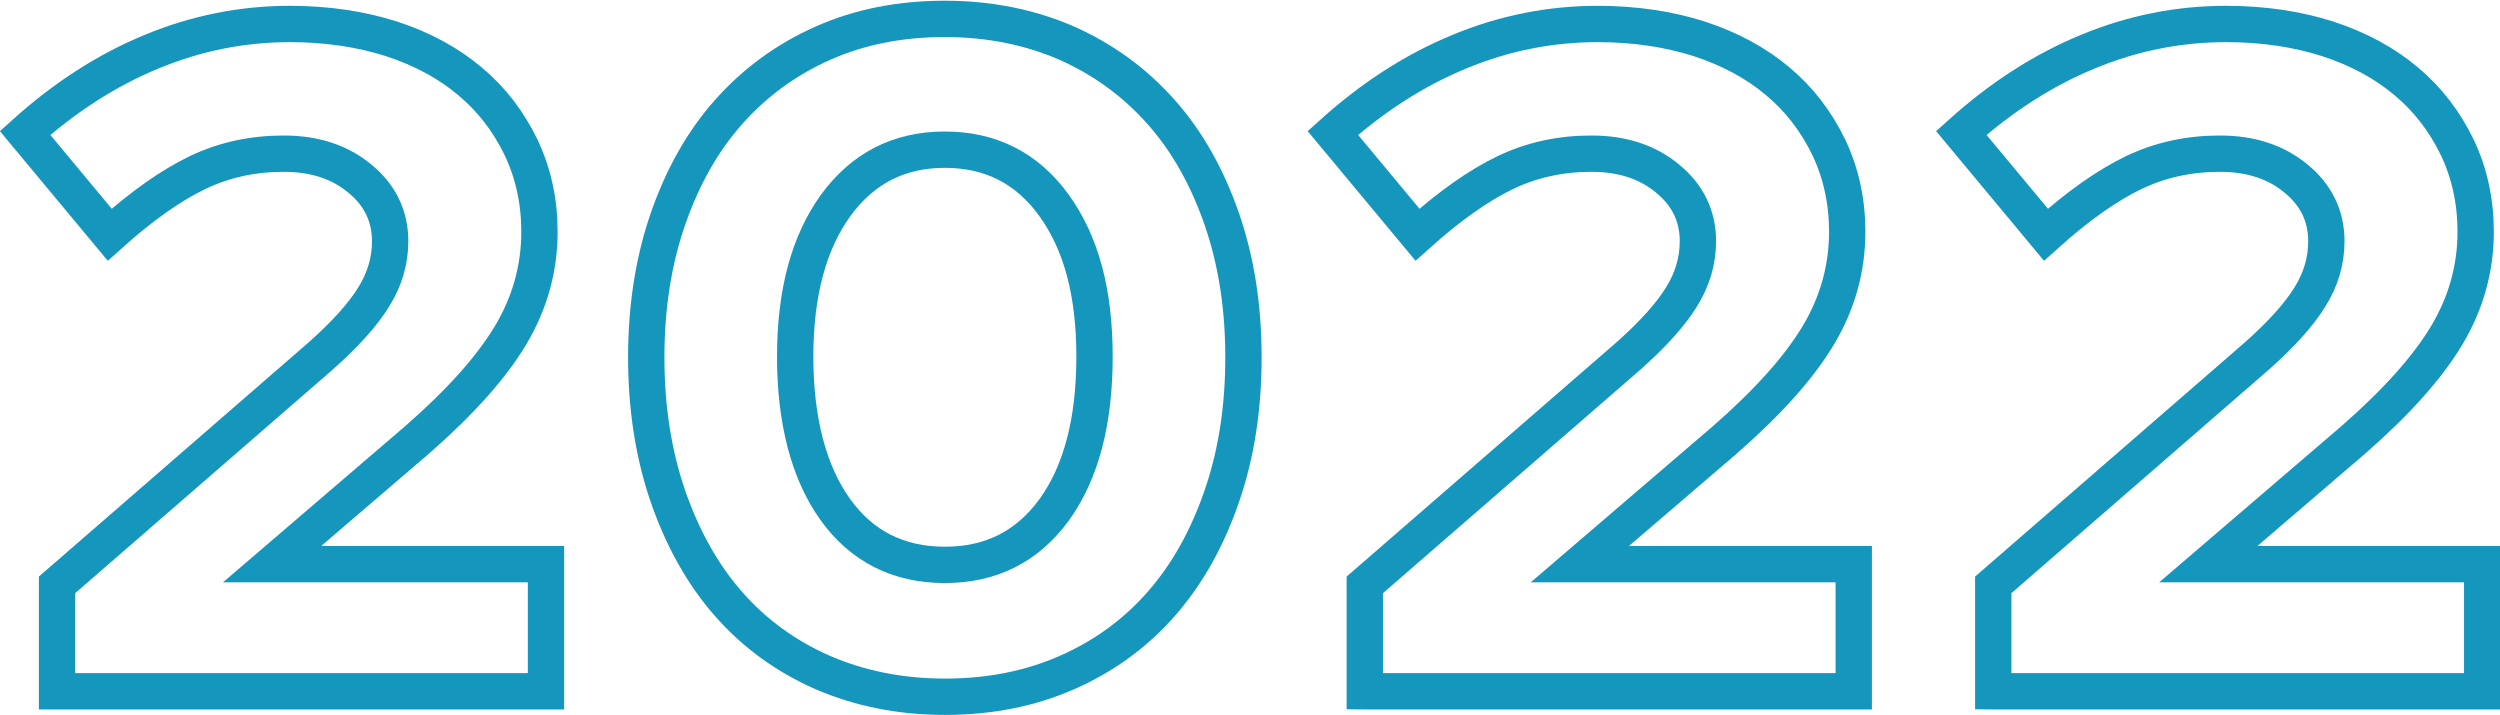
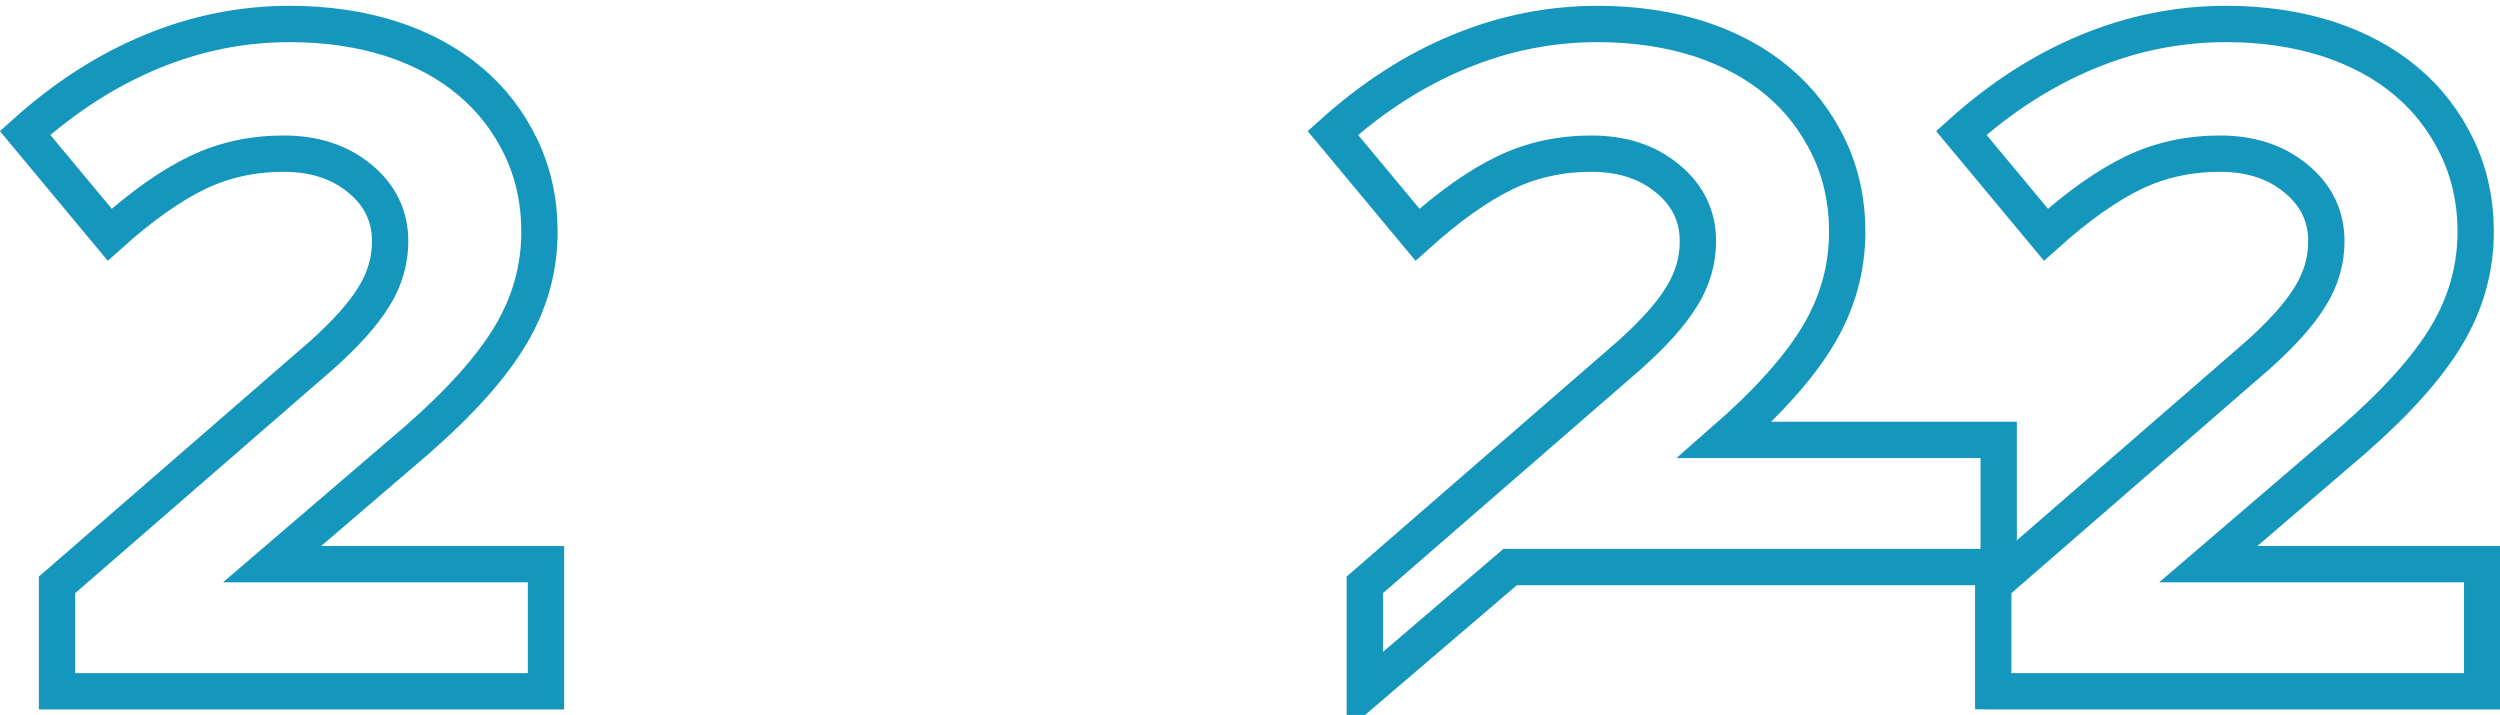
<svg xmlns="http://www.w3.org/2000/svg" id="Calque_2" viewBox="0 0 68.82 19.68">
  <defs>
    <style>.cls-1{fill:none;stroke:#1596bd;stroke-miterlimit:10;}</style>
  </defs>
  <g id="Calque_1-2">
    <g>
      <path class="cls-1" d="m1.57,19.03v-2.93l7.28-6.32c.66-.59,1.14-1.12,1.44-1.61.3-.48.45-.99.45-1.53,0-.69-.28-1.27-.83-1.72-.55-.46-1.25-.69-2.1-.69s-1.64.17-2.37.52c-.73.35-1.54.92-2.42,1.71L.69,3.66c1.09-.98,2.25-1.73,3.49-2.24,1.23-.51,2.5-.76,3.8-.76,1.02,0,1.95.14,2.8.41.85.28,1.57.67,2.16,1.17.6.5,1.06,1.11,1.4,1.81.34.71.51,1.49.51,2.33,0,1-.26,1.95-.79,2.84-.53.89-1.39,1.85-2.58,2.89l-3.99,3.42h7.54v3.5H1.57Z" />
-       <path class="cls-1" d="m26.01,19.18c-1.23,0-2.35-.23-3.37-.67-1.02-.45-1.88-1.08-2.59-1.89-.71-.81-1.26-1.8-1.66-2.95-.4-1.16-.6-2.44-.6-3.83s.2-2.67.6-3.82c.4-1.15.95-2.13,1.67-2.94.72-.81,1.58-1.44,2.59-1.89,1.01-.45,2.13-.67,3.36-.67s2.35.23,3.36.67c1.01.45,1.87,1.08,2.59,1.89.72.81,1.27,1.79,1.67,2.94.4,1.15.6,2.42.6,3.82s-.2,2.68-.6,3.83c-.4,1.16-.95,2.14-1.66,2.95-.71.81-1.57,1.44-2.59,1.89-1.02.45-2.14.67-3.37.67Zm0-3.63c1.28,0,2.28-.51,3.02-1.53.73-1.02,1.1-2.42,1.1-4.2s-.37-3.13-1.11-4.16-1.75-1.54-3.01-1.54-2.26.51-3.01,1.54c-.74,1.03-1.11,2.41-1.11,4.16s.37,3.18,1.1,4.2c.73,1.02,1.74,1.53,3.02,1.53Z" />
-       <path class="cls-1" d="m37.57,19.03v-2.93l7.28-6.32c.66-.59,1.14-1.12,1.44-1.61.3-.48.45-.99.45-1.53,0-.69-.28-1.27-.83-1.72-.55-.46-1.25-.69-2.1-.69s-1.64.17-2.37.52c-.73.35-1.54.92-2.42,1.71l-2.33-2.8c1.09-.98,2.25-1.73,3.49-2.24,1.23-.51,2.5-.76,3.8-.76,1.02,0,1.95.14,2.8.41.85.28,1.57.67,2.16,1.17.6.5,1.06,1.11,1.4,1.81.34.71.51,1.49.51,2.33,0,1-.26,1.95-.79,2.84-.53.89-1.39,1.85-2.58,2.89l-3.99,3.42h7.54v3.5h-13.45Z" />
+       <path class="cls-1" d="m37.57,19.03v-2.93l7.28-6.32c.66-.59,1.14-1.12,1.44-1.61.3-.48.45-.99.45-1.53,0-.69-.28-1.27-.83-1.72-.55-.46-1.25-.69-2.1-.69s-1.64.17-2.37.52c-.73.35-1.54.92-2.42,1.71l-2.33-2.8c1.09-.98,2.25-1.73,3.49-2.24,1.23-.51,2.5-.76,3.8-.76,1.02,0,1.95.14,2.8.41.85.28,1.57.67,2.16,1.17.6.5,1.06,1.11,1.4,1.81.34.71.51,1.49.51,2.33,0,1-.26,1.95-.79,2.84-.53.89-1.39,1.85-2.58,2.89h7.54v3.5h-13.45Z" />
      <path class="cls-1" d="m54.87,19.03v-2.93l7.28-6.32c.66-.59,1.14-1.12,1.44-1.61.3-.48.45-.99.45-1.53,0-.69-.28-1.27-.83-1.72-.55-.46-1.25-.69-2.1-.69s-1.64.17-2.37.52c-.73.35-1.54.92-2.42,1.71l-2.33-2.8c1.09-.98,2.25-1.73,3.49-2.24,1.23-.51,2.5-.76,3.8-.76,1.02,0,1.95.14,2.8.41.85.28,1.57.67,2.16,1.17.6.5,1.06,1.11,1.4,1.81.34.71.51,1.49.51,2.33,0,1-.26,1.95-.79,2.84-.53.89-1.39,1.85-2.58,2.89l-3.99,3.42h7.54v3.5h-13.45Z" />
    </g>
  </g>
</svg>